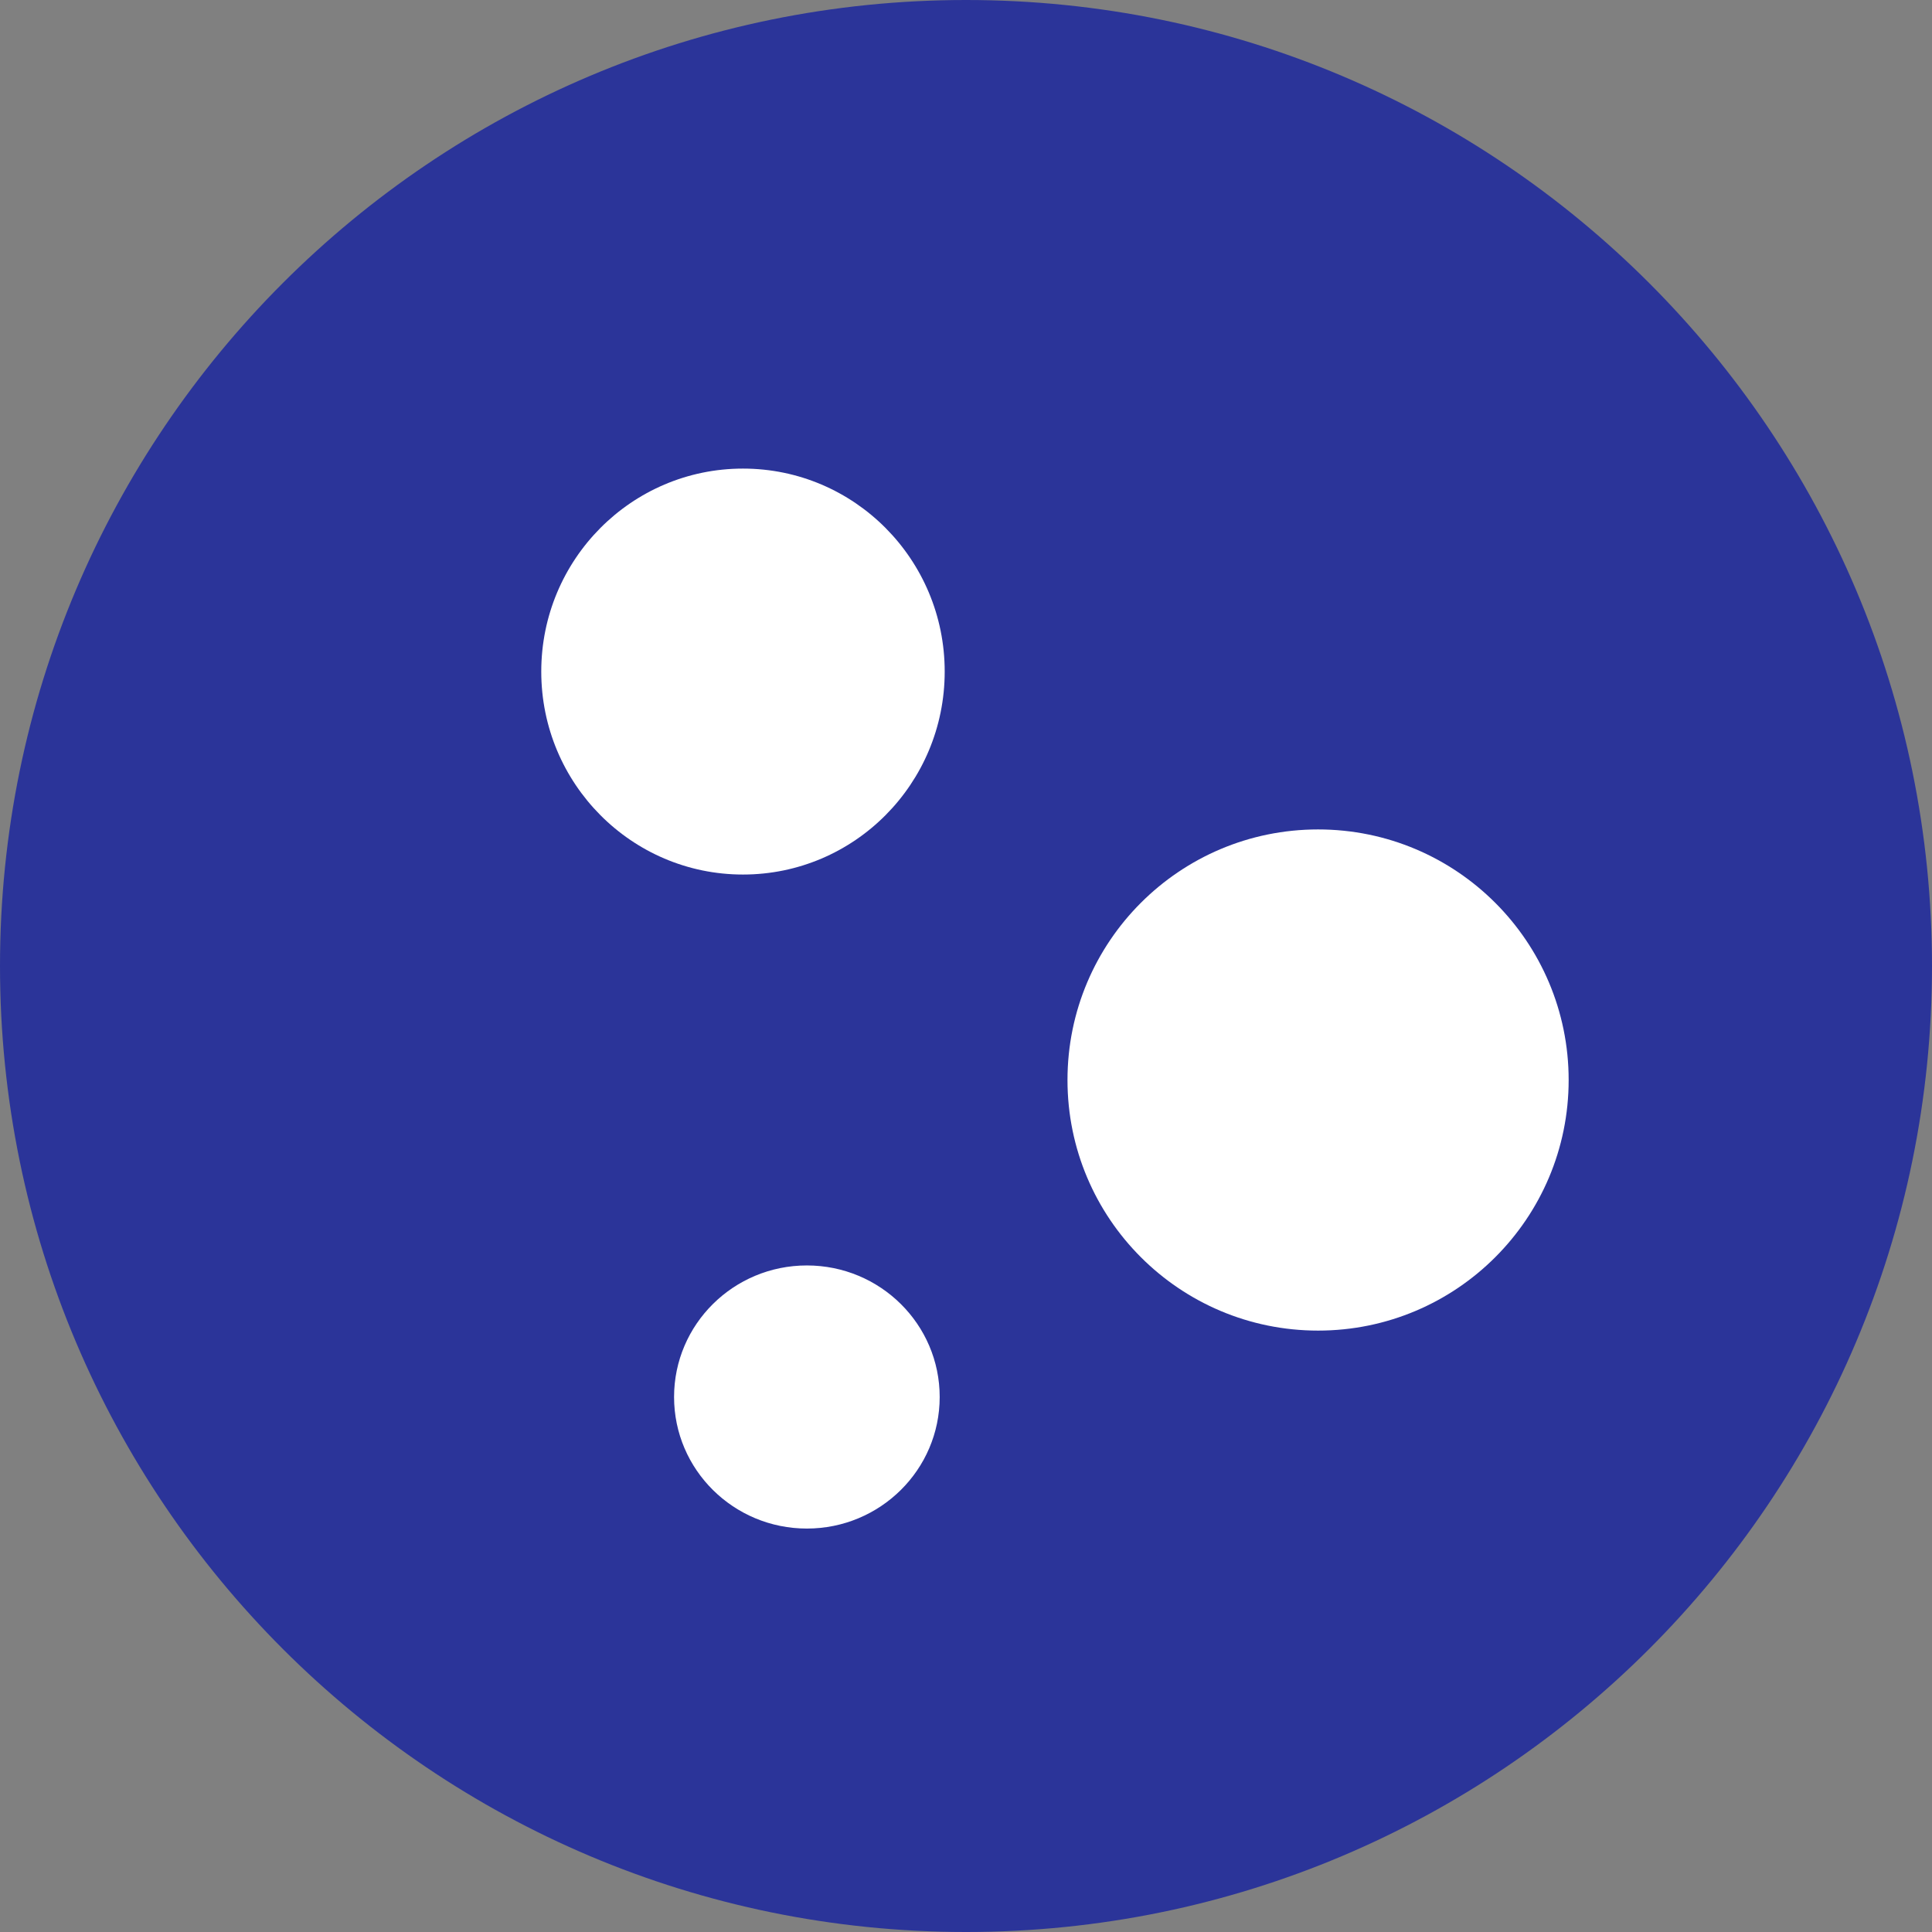
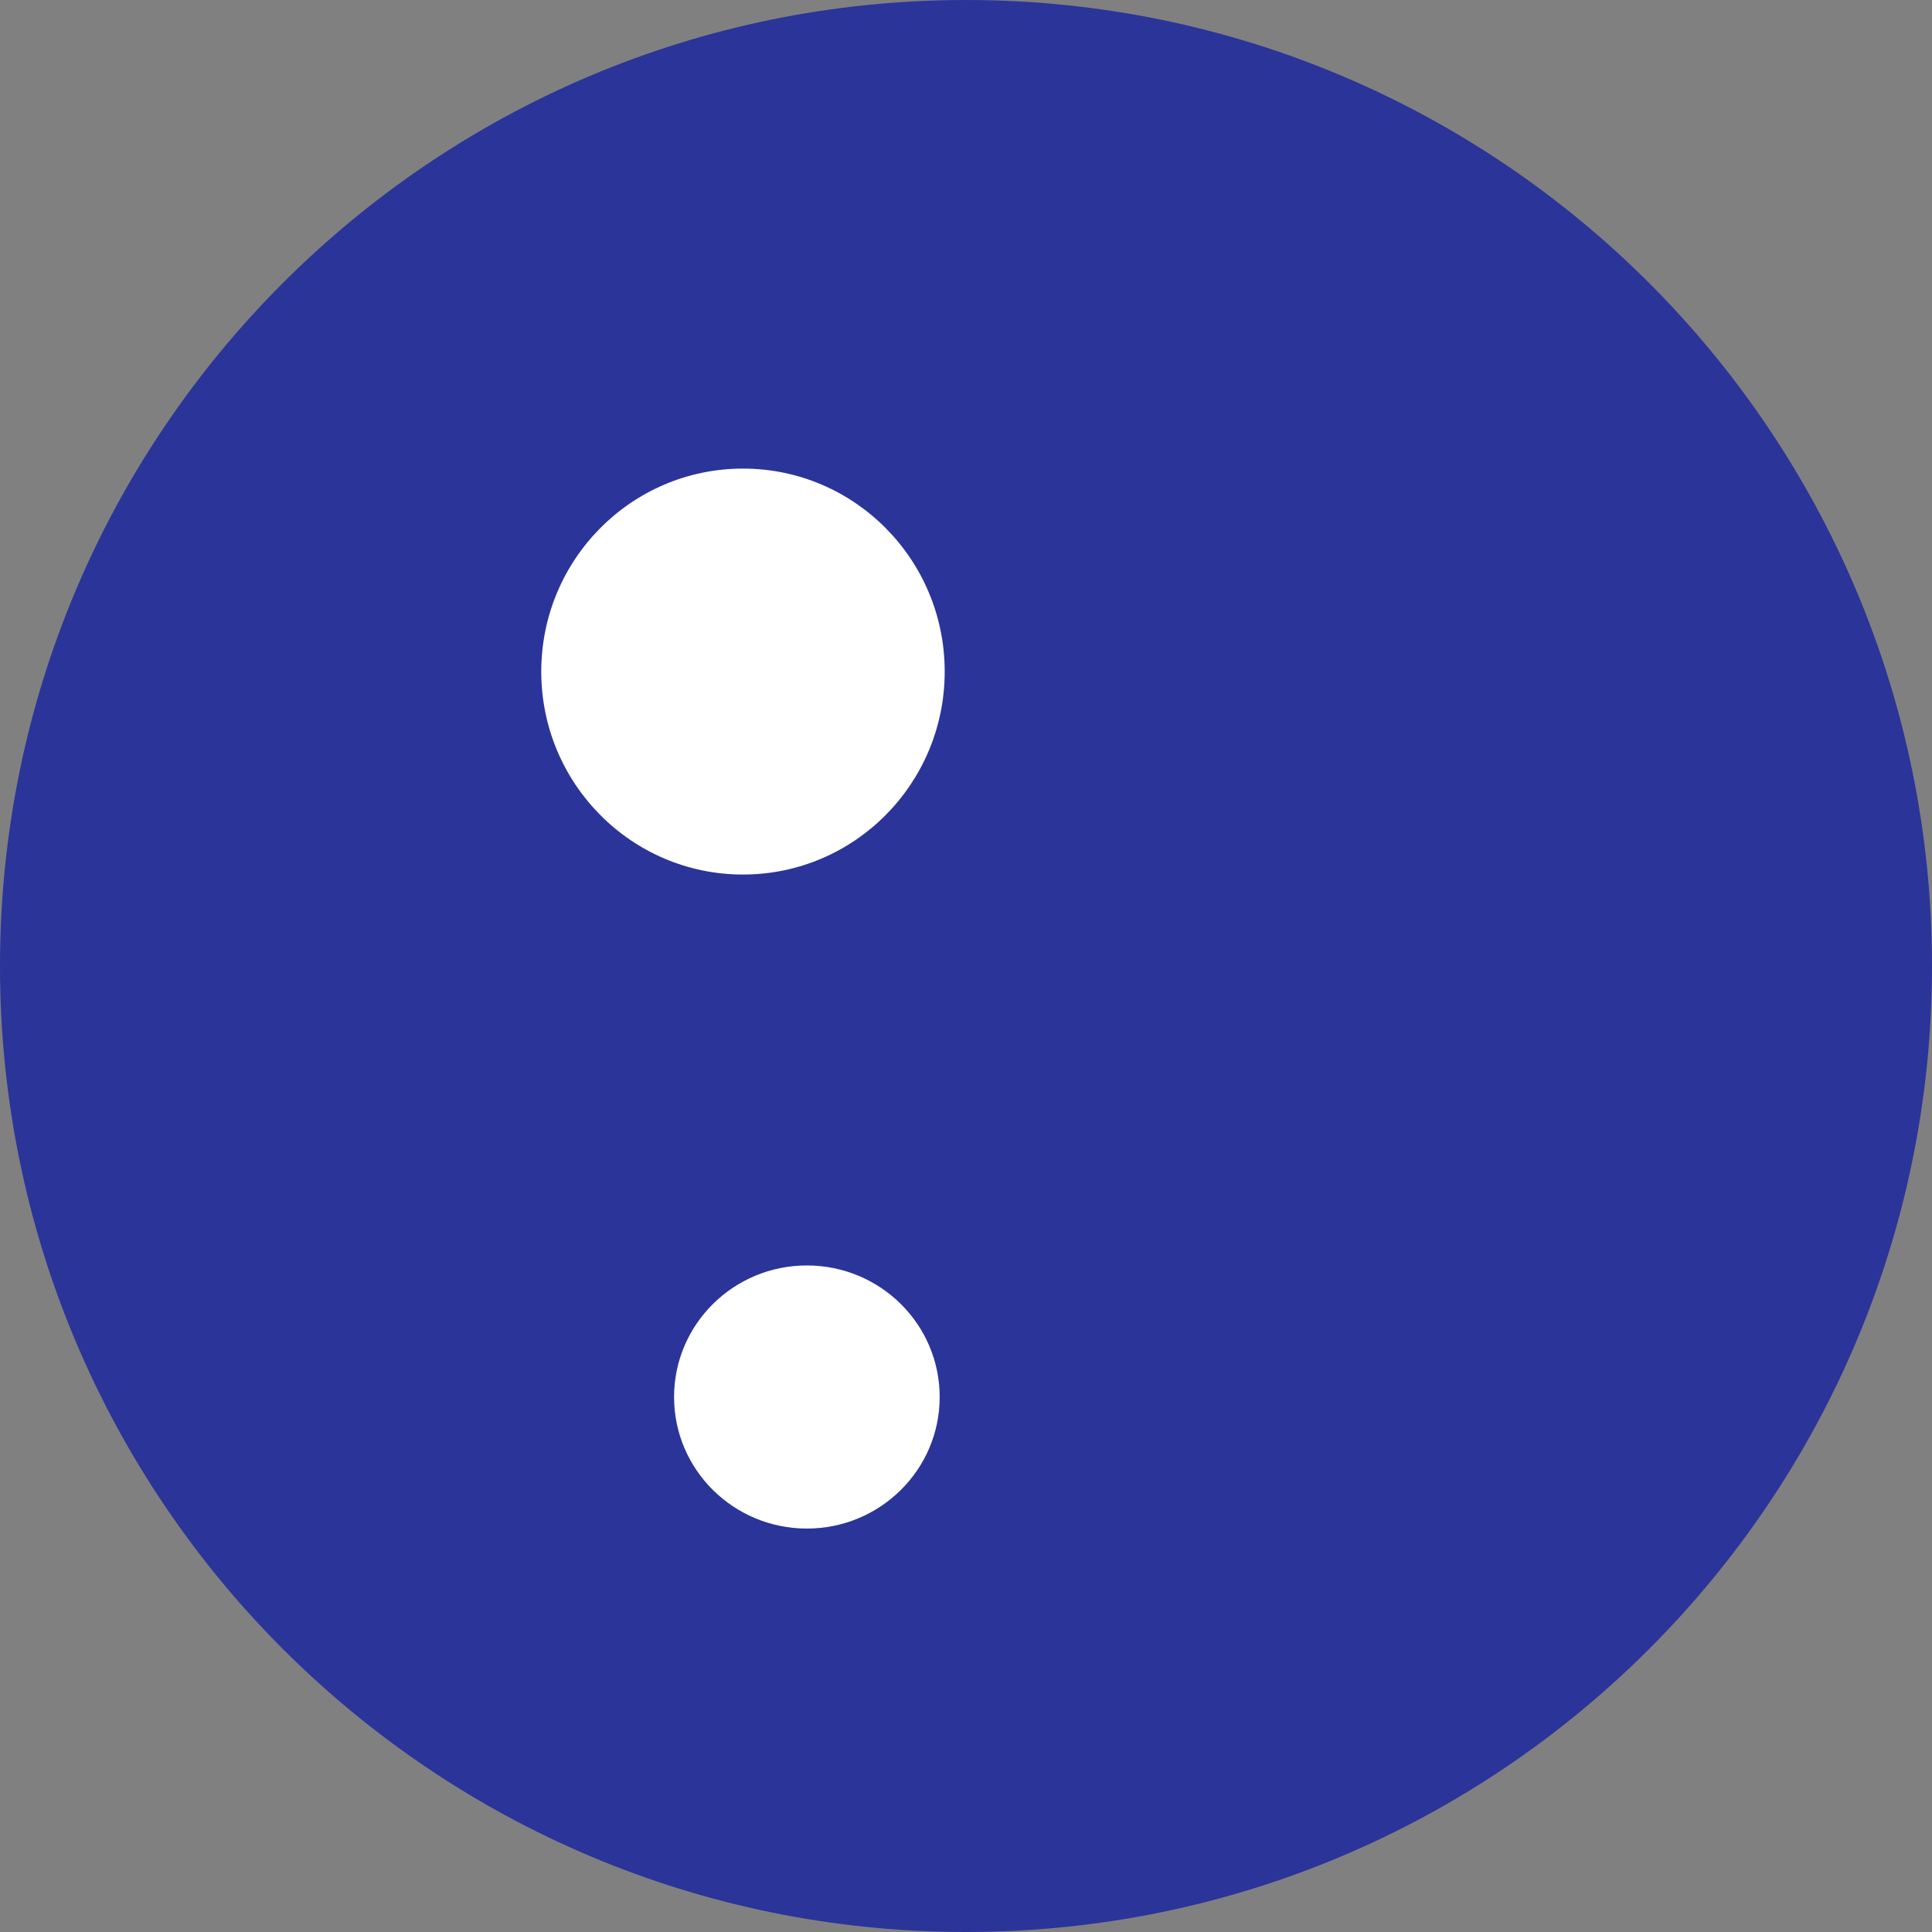
<svg xmlns="http://www.w3.org/2000/svg" width="771" height="771" xml:space="preserve" overflow="hidden">
  <rect width="100%" height="100%" fill="#808080" stroke="none" />
  <defs>
    <clipPath id="clip0">
      <rect x="1854" y="275" width="771" height="771" />
    </clipPath>
  </defs>
  <g clip-path="url(#clip0)" transform="translate(-1854 -275)">
    <path d="M1854 660.5C1854 447.594 2026.59 275 2239.5 275 2452.41 275 2625 447.594 2625 660.5 2625 873.406 2452.41 1046 2239.5 1046 2026.59 1046 1854 873.406 1854 660.5Z" fill="#2B3499" fill-rule="evenodd" />
-     <path d="M1998 663C1998 528.243 2107.24 419 2242 419 2376.76 419 2486 528.243 2486 663 2486 797.758 2376.76 907 2242 907 2107.24 907 1998 797.758 1998 663Z" fill="#2B3499" fill-rule="evenodd" />
    <path d="M2070 543C2070 498.265 2106.04 462 2150.5 462 2194.96 462 2231 498.265 2231 543 2231 587.735 2194.96 624 2150.5 624 2106.04 624 2070 587.735 2070 543Z" fill="#FFFFFF" fill-rule="evenodd" />
-     <path d="M2280 706C2280 650.772 2324.77 606 2380 606 2435.23 606 2480 650.772 2480 706 2480 761.229 2435.23 806 2380 806 2324.77 806 2280 761.229 2280 706Z" fill="#FFFFFF" fill-rule="evenodd" />
    <path d="M2123 832.5C2123 803.505 2146.73 780 2176 780 2205.27 780 2229 803.505 2229 832.5 2229 861.495 2205.27 885 2176 885 2146.73 885 2123 861.495 2123 832.5Z" fill="#FFFFFF" fill-rule="evenodd" />
  </g>
</svg>